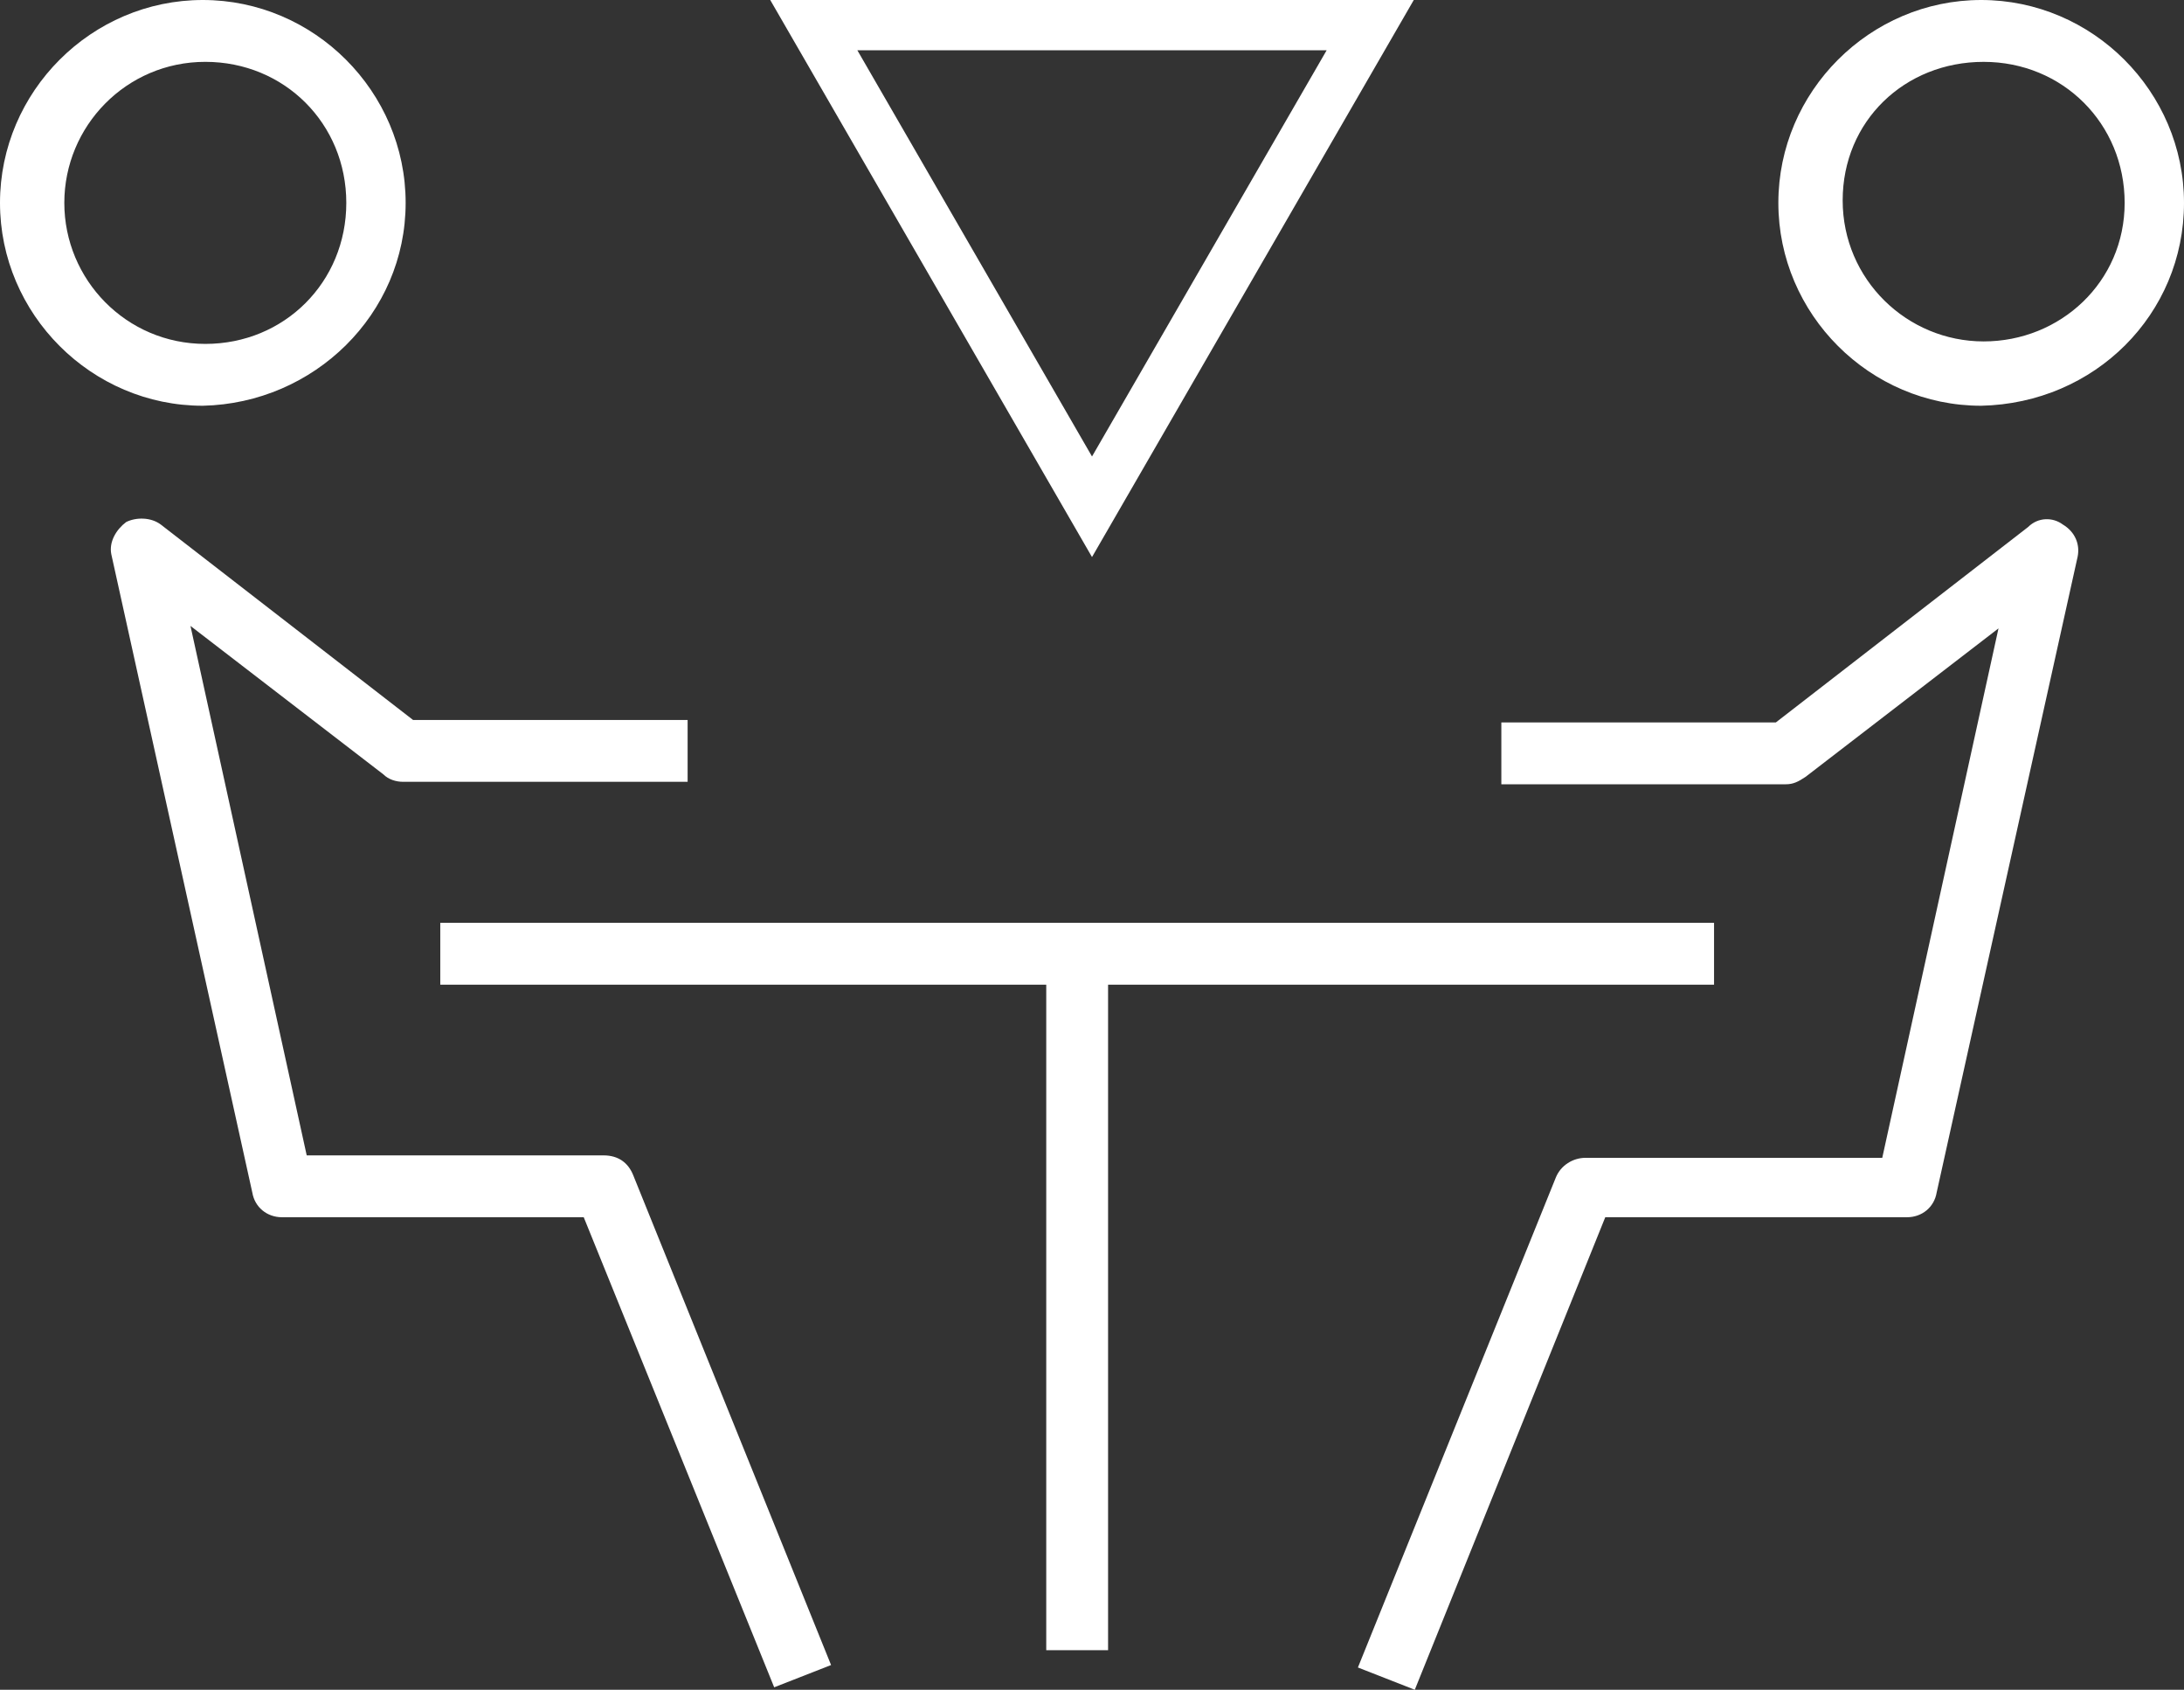
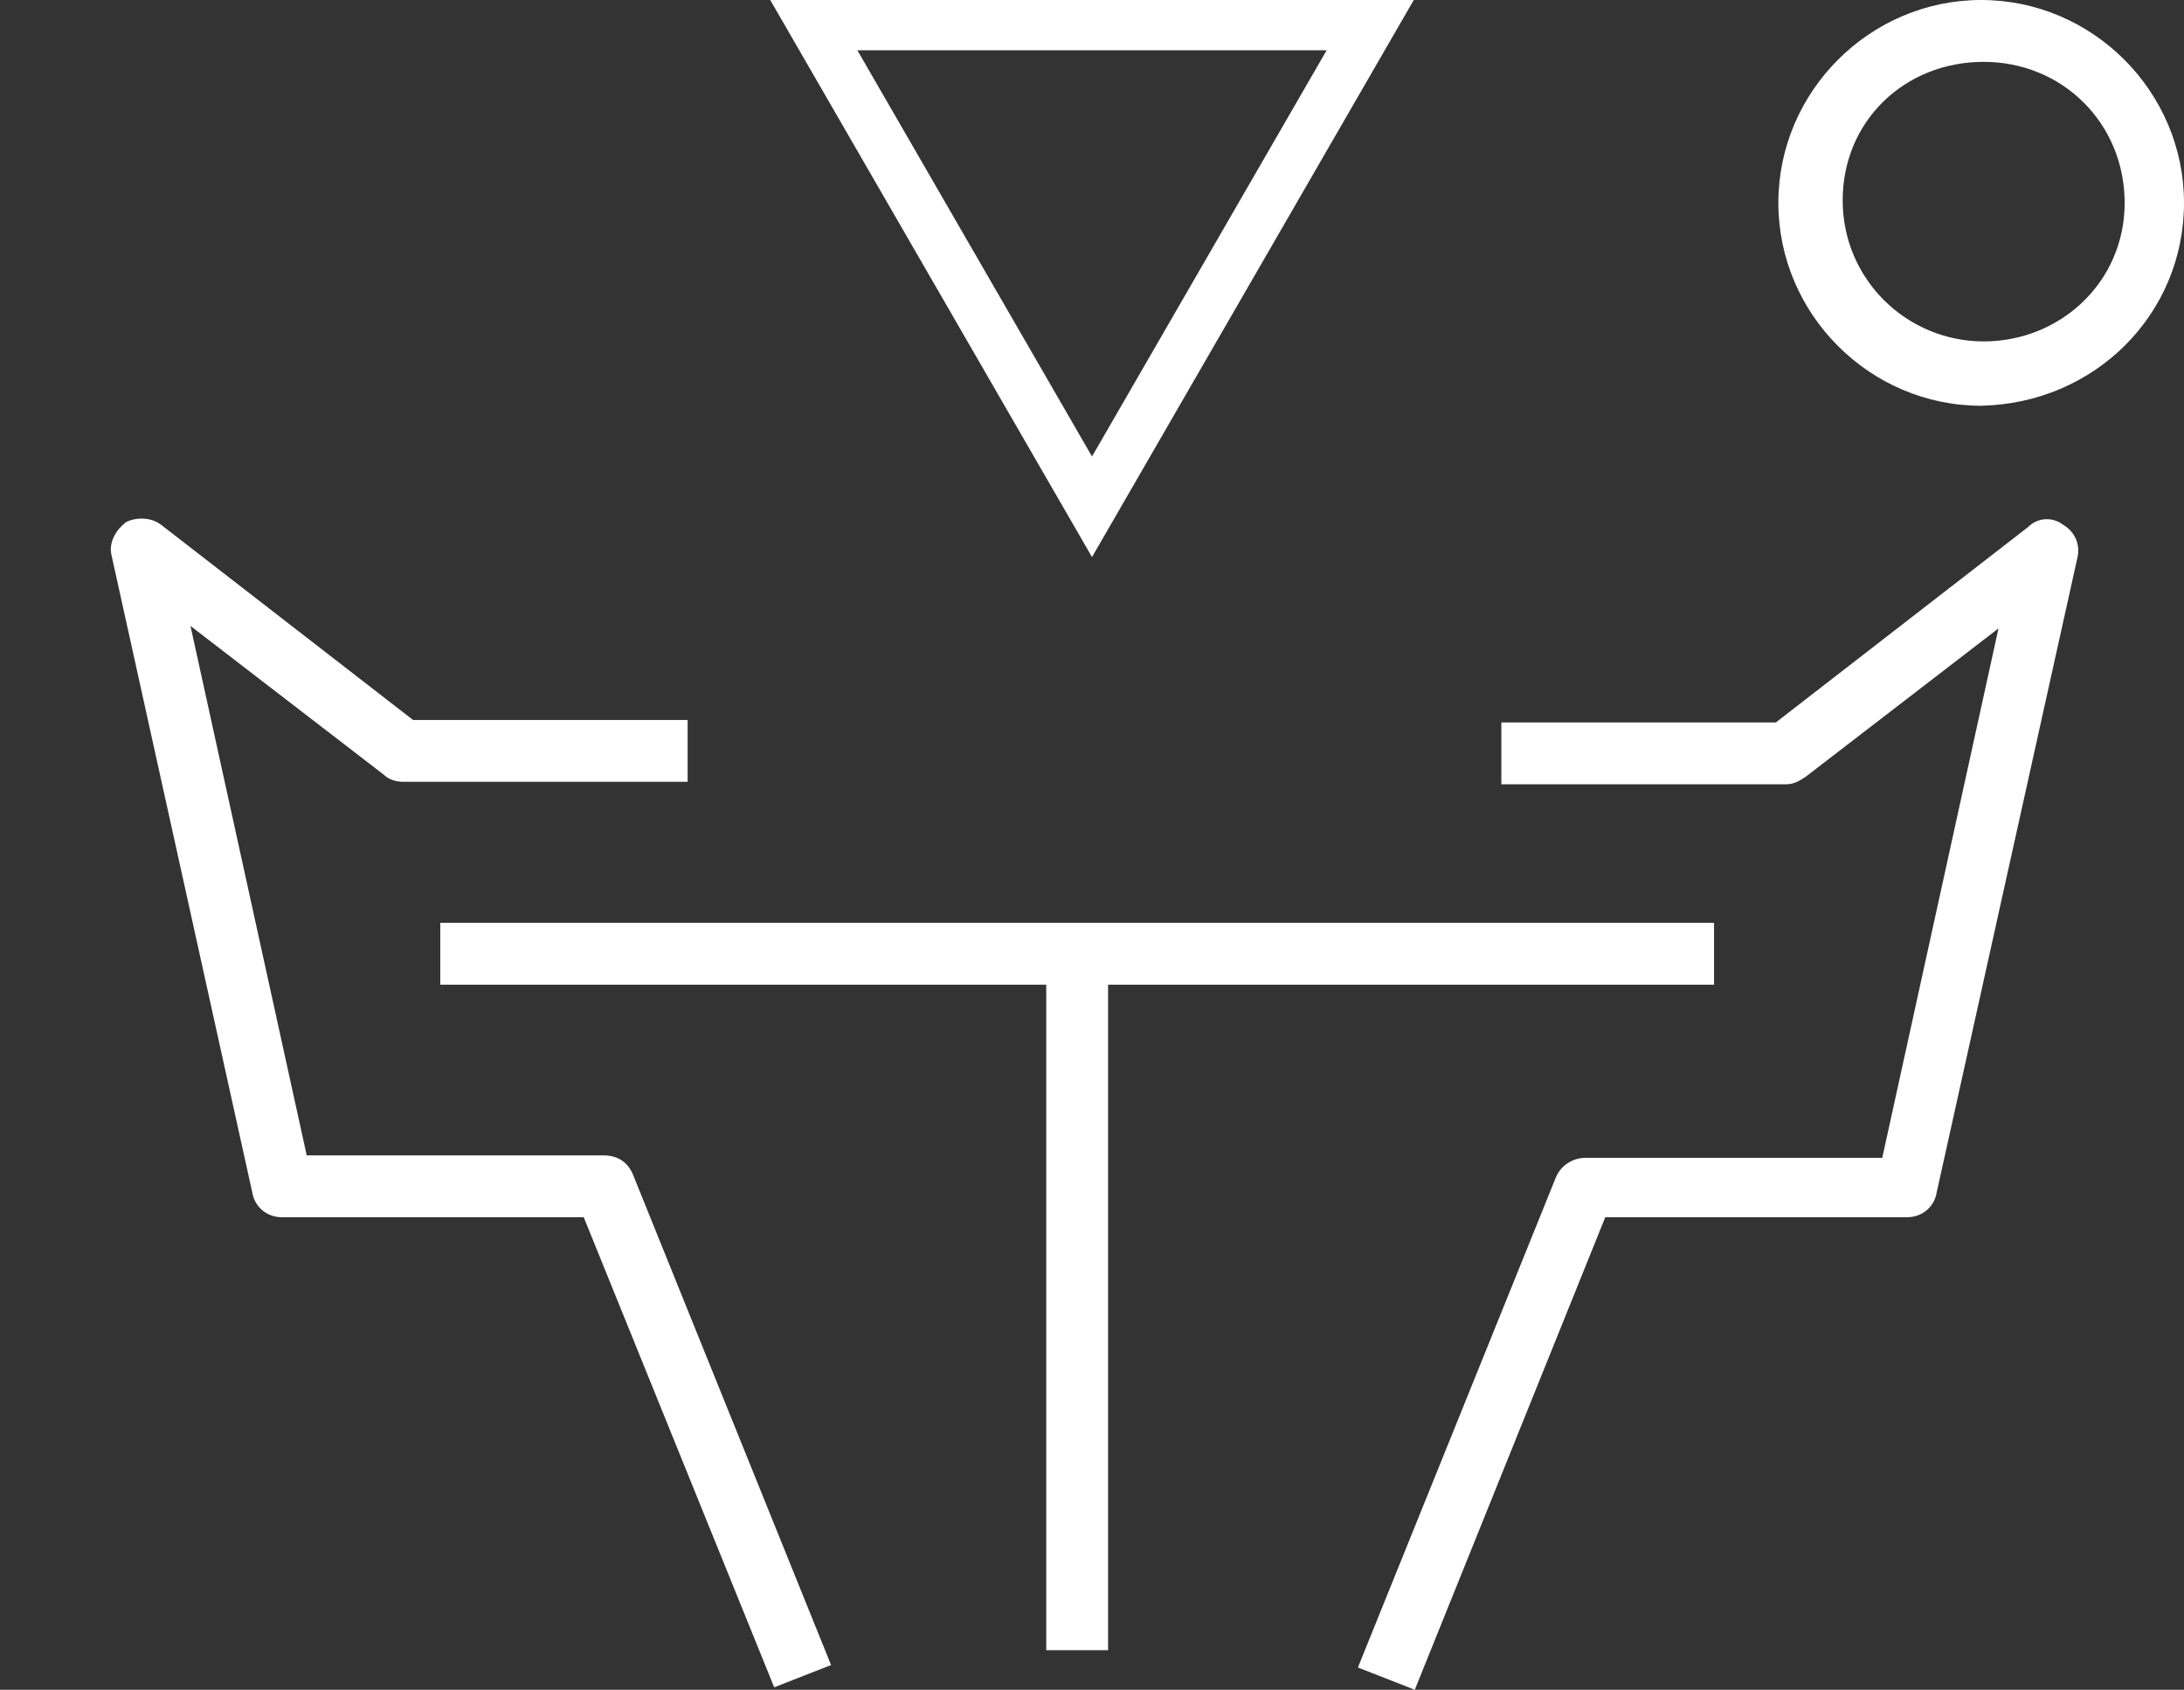
<svg xmlns="http://www.w3.org/2000/svg" id="Laag_2" viewBox="0 0 148.523 114.881">
  <rect x="0" y="0" width="148.523" height="114.881" fill="#333333" stroke="none" />
  <defs>
    <style>.cls-1{fill:#fff;}</style>
  </defs>
  <g id="Vacaturedetail">
    <g>
      <g>
-         <path class="cls-1" d="M27.586,13.793C27.586,6.224,21.363,0,13.793,0S0,6.223,0,13.793s6.223,13.793,13.793,13.793c7.57-.169,13.793-6.223,13.793-13.793Zm-23.212,0c0-5.214,4.205-9.588,9.588-9.588s9.588,4.205,9.588,9.588-4.205,9.588-9.588,9.588S4.374,19.007,4.374,13.793Z" />
        <path class="cls-1" d="M75.355,112.191v-45.246h41.209v-4.205H29.941v4.205h41.209v45.246h4.205Z" />
        <path class="cls-1" d="M17.158,81.074c.168,1.009,1.009,1.682,2.018,1.682h20.521l12.952,31.958,3.868-1.514-13.456-33.304c-.337-.841-1.009-1.346-2.018-1.346H20.858l-7.905-35.995,13.12,10.093c.337,.337,.841,.505,1.346,.505h19.343v-4.205H28.09l-17.157-13.287c-.672-.505-1.682-.505-2.355-.168-.672,.505-1.178,1.346-1.009,2.187l9.588,43.393Z" />
        <path class="cls-1" d="M148.523,13.793C148.523,6.224,142.3,0,134.73,0s-13.793,6.223-13.793,13.793,6.223,13.793,13.793,13.793c7.738-.169,13.793-6.223,13.793-13.793Zm-13.624,9.419c-5.214,0-9.588-4.205-9.588-9.588s4.205-9.418,9.588-9.418,9.588,4.205,9.588,9.588c-.001,5.382-4.374,9.418-9.588,9.418Z" />
        <path class="cls-1" d="M109.164,82.756h20.521c1.009,0,1.85-.672,2.018-1.682l9.587-43.228c.168-.841-.168-1.682-1.009-2.187-.672-.505-1.683-.505-2.355,.168l-17.157,13.287h-18.67v4.206h19.343c.505,0,.841-.168,1.346-.505l13.12-10.093-7.905,35.995h-20.184c-.841,0-1.682,.505-2.018,1.346l-13.456,33.304,3.868,1.514,12.953-32.125Z" />
      </g>
      <path class="cls-1" d="M74.262,37.873L52.38,0h43.764l-21.882,37.873ZM58.306,3.42l15.956,27.615L90.218,3.42h-31.912Z" />
    </g>
  </g>
</svg>